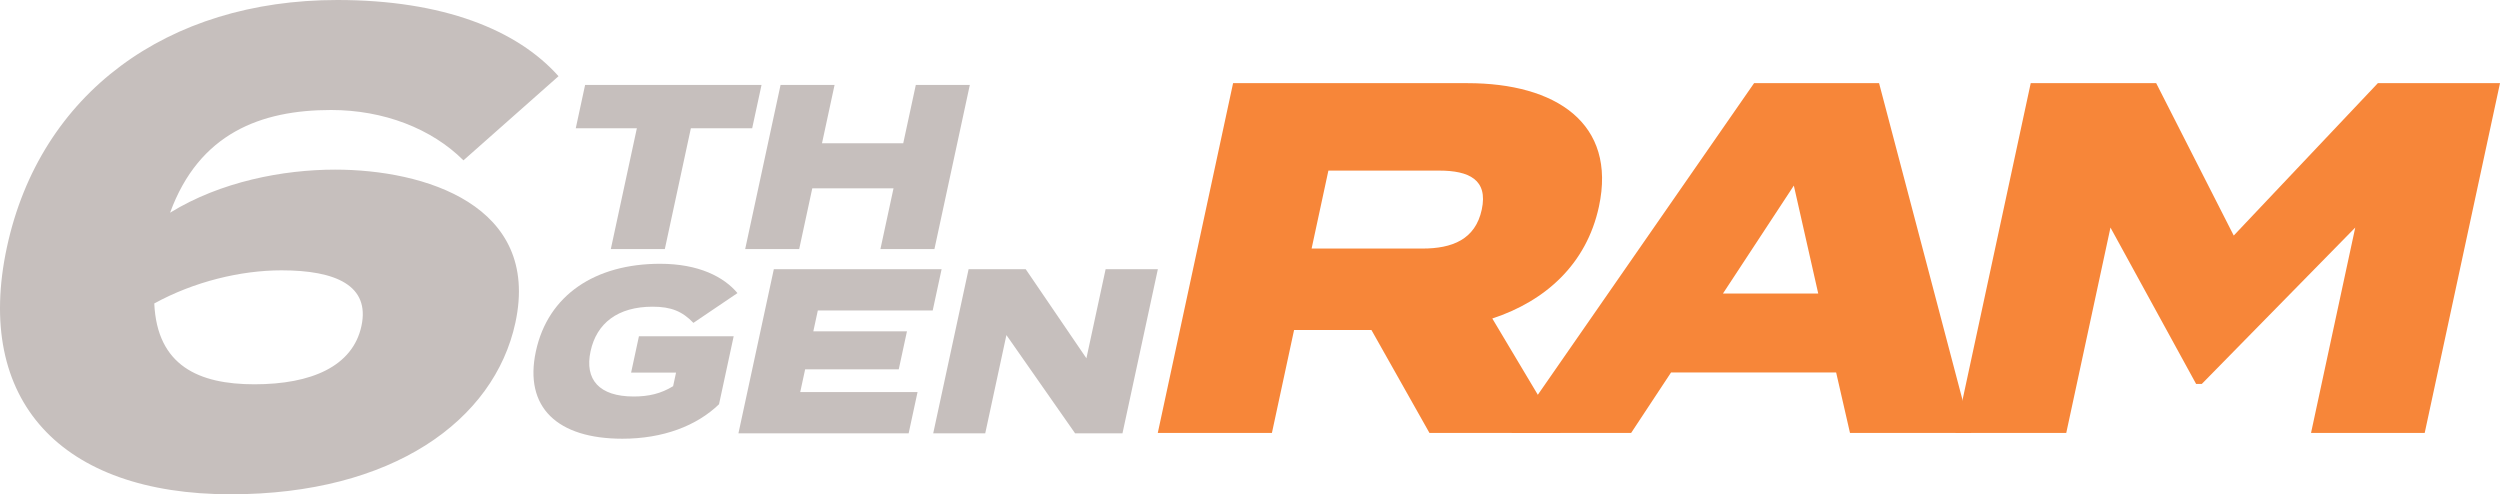
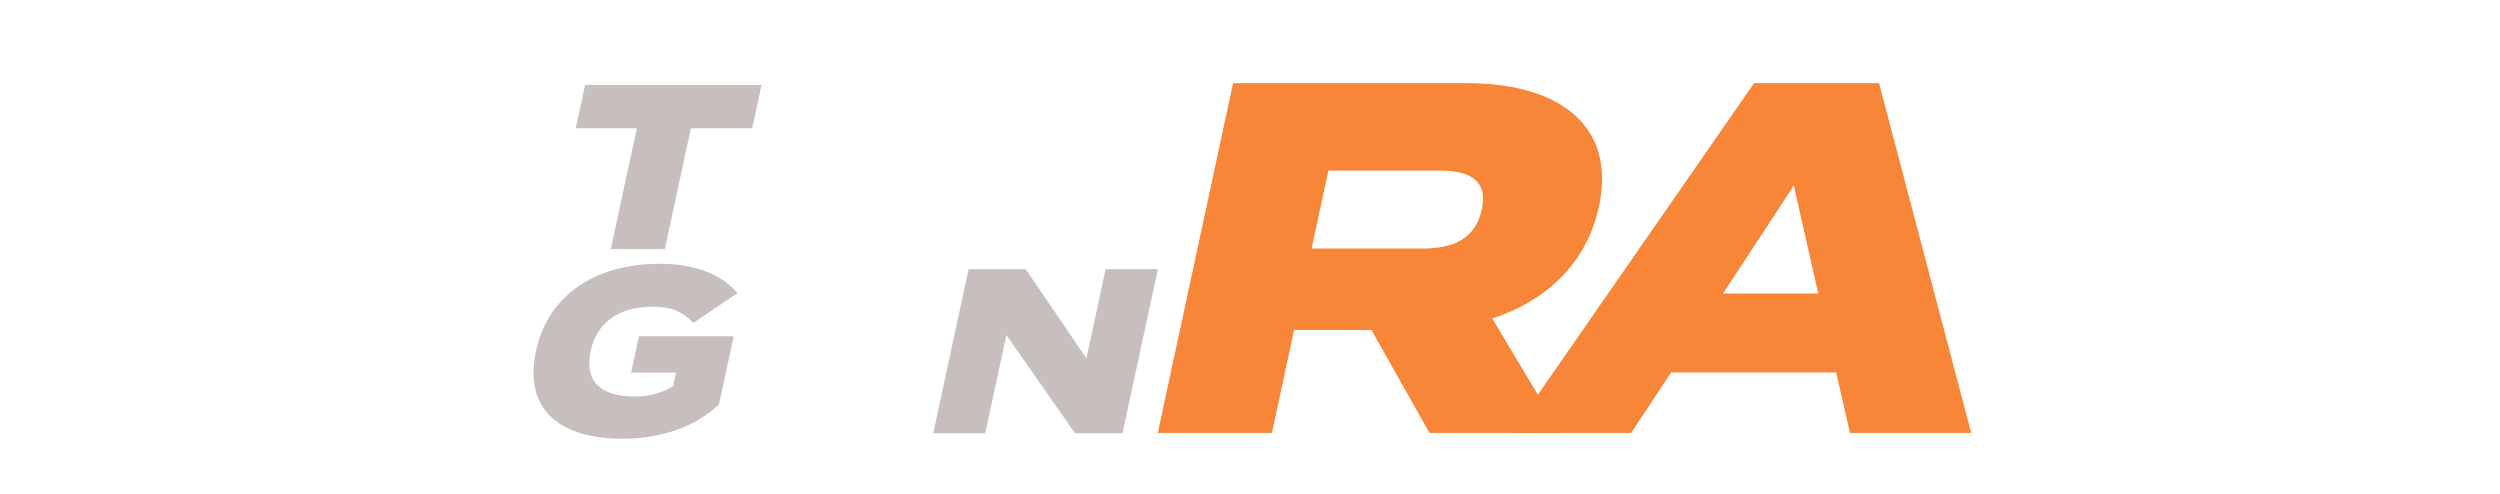
<svg xmlns="http://www.w3.org/2000/svg" version="1.1" id="Layer_1" x="0px" y="0px" viewBox="0 0 227.6 45" style="enable-background:new 0 0 227.6 45;" xml:space="preserve">
  <style type="text/css">
	.st0{fill:#C6BFBD;}
	.st1{fill:#F78639;}
</style>
  <g>
    <g>
-       <path class="st0" d="M46.921,29.376C44.997,38.304,35.695,45,21.004,45C5.516,45-2.374,36.434,0.63,22.5    C3.647,8.505,15.218,0,30.706,0c9.623,0,16.383,2.715,20.142,6.937l-8.655,7.661c-2.906-2.895-7.268-4.584-12.051-4.584    c-6.378,0-12.014,2.111-14.657,9.35c4.597-2.835,10.298-3.921,15.024-3.921C38.594,15.442,49.236,18.639,46.921,29.376z     M32.906,29.678c0.793-3.68-2.324-5.067-7.278-5.067c-3.701,0-7.965,1.025-11.583,3.016c0.258,5.67,4.051,7.359,9.118,7.359    C28.345,34.986,32.113,33.357,32.906,29.678z" />
-     </g>
+       </g>
    <g>
      <path class="st0" d="M68.478,11.679h-5.582l-2.37,10.994h-4.917l2.37-10.994h-5.562l0.851-3.949H69.33L68.478,11.679z" />
-       <path class="st0" d="M88.293,7.73l-3.222,14.943h-4.917l1.192-5.529h-7.396l-1.192,5.529h-4.917L71.063,7.73h4.917l-1.146,5.316    h7.396l1.146-5.316H88.293z" />
    </g>
    <g>
      <path class="st0" d="M65.46,36.803c-2.036,1.964-5.089,3.138-8.797,3.138c-5.904,0-8.98-2.839-7.875-7.963    c1.105-5.123,5.404-7.963,11.308-7.963c3.526,0,5.808,1.195,7.042,2.668l-4.01,2.712c-1.004-1.046-2.02-1.473-3.713-1.473    c-3.164,0-5.097,1.494-5.65,4.056c-0.557,2.583,0.784,4.12,3.928,4.12c1.35,0,2.474-0.256,3.588-0.939l0.267-1.238h-4.091    l0.713-3.309h8.625L65.46,36.803z" />
-       <path class="st0" d="M83.533,35.694l-0.81,3.757H67.227l3.222-14.943h15.275l-0.81,3.757H74.455l-0.41,1.9h8.524l-0.746,3.458    H73.3l-0.447,2.071H83.533z" />
      <path class="st0" d="M105.412,24.507l-3.222,14.943h-4.313l-6.253-8.945l-1.928,8.945H84.96l3.222-14.943h5.199l5.526,8.112    l1.749-8.112H105.412z" />
    </g>
    <g>
      <path class="st1" d="M130.137,39.413l-5.282-9.37h-7.042l-2.017,9.37h-10.391l6.855-31.842h21.341    c8.03,0,13.601,3.639,11.966,11.235c-1.126,5.231-4.857,8.597-9.708,10.19l6.217,10.417H130.137z M129.499,22.628    c2.705,0,4.814-0.819,5.401-3.548c0.588-2.729-1.168-3.548-3.873-3.548h-10.09l-1.528,7.096H129.499z" />
      <path class="st1" d="M167.162,33.909h-15.029l-3.633,5.504h-10.906l22.098-31.842h11.379l8.388,31.842h-11.036L167.162,33.909z     M165.532,26.722l-2.221-9.826l-6.453,9.826H165.532z" />
-       <path class="st1" d="M227.6,7.571l-6.855,31.842h-10.348l4.025-18.696L200.45,34.955h-0.515l-7.798-14.238l-4.025,18.696h-10.09    l6.855-31.842h11.422l7.061,13.874l13.12-13.874H227.6z" />
    </g>
  </g>
</svg>